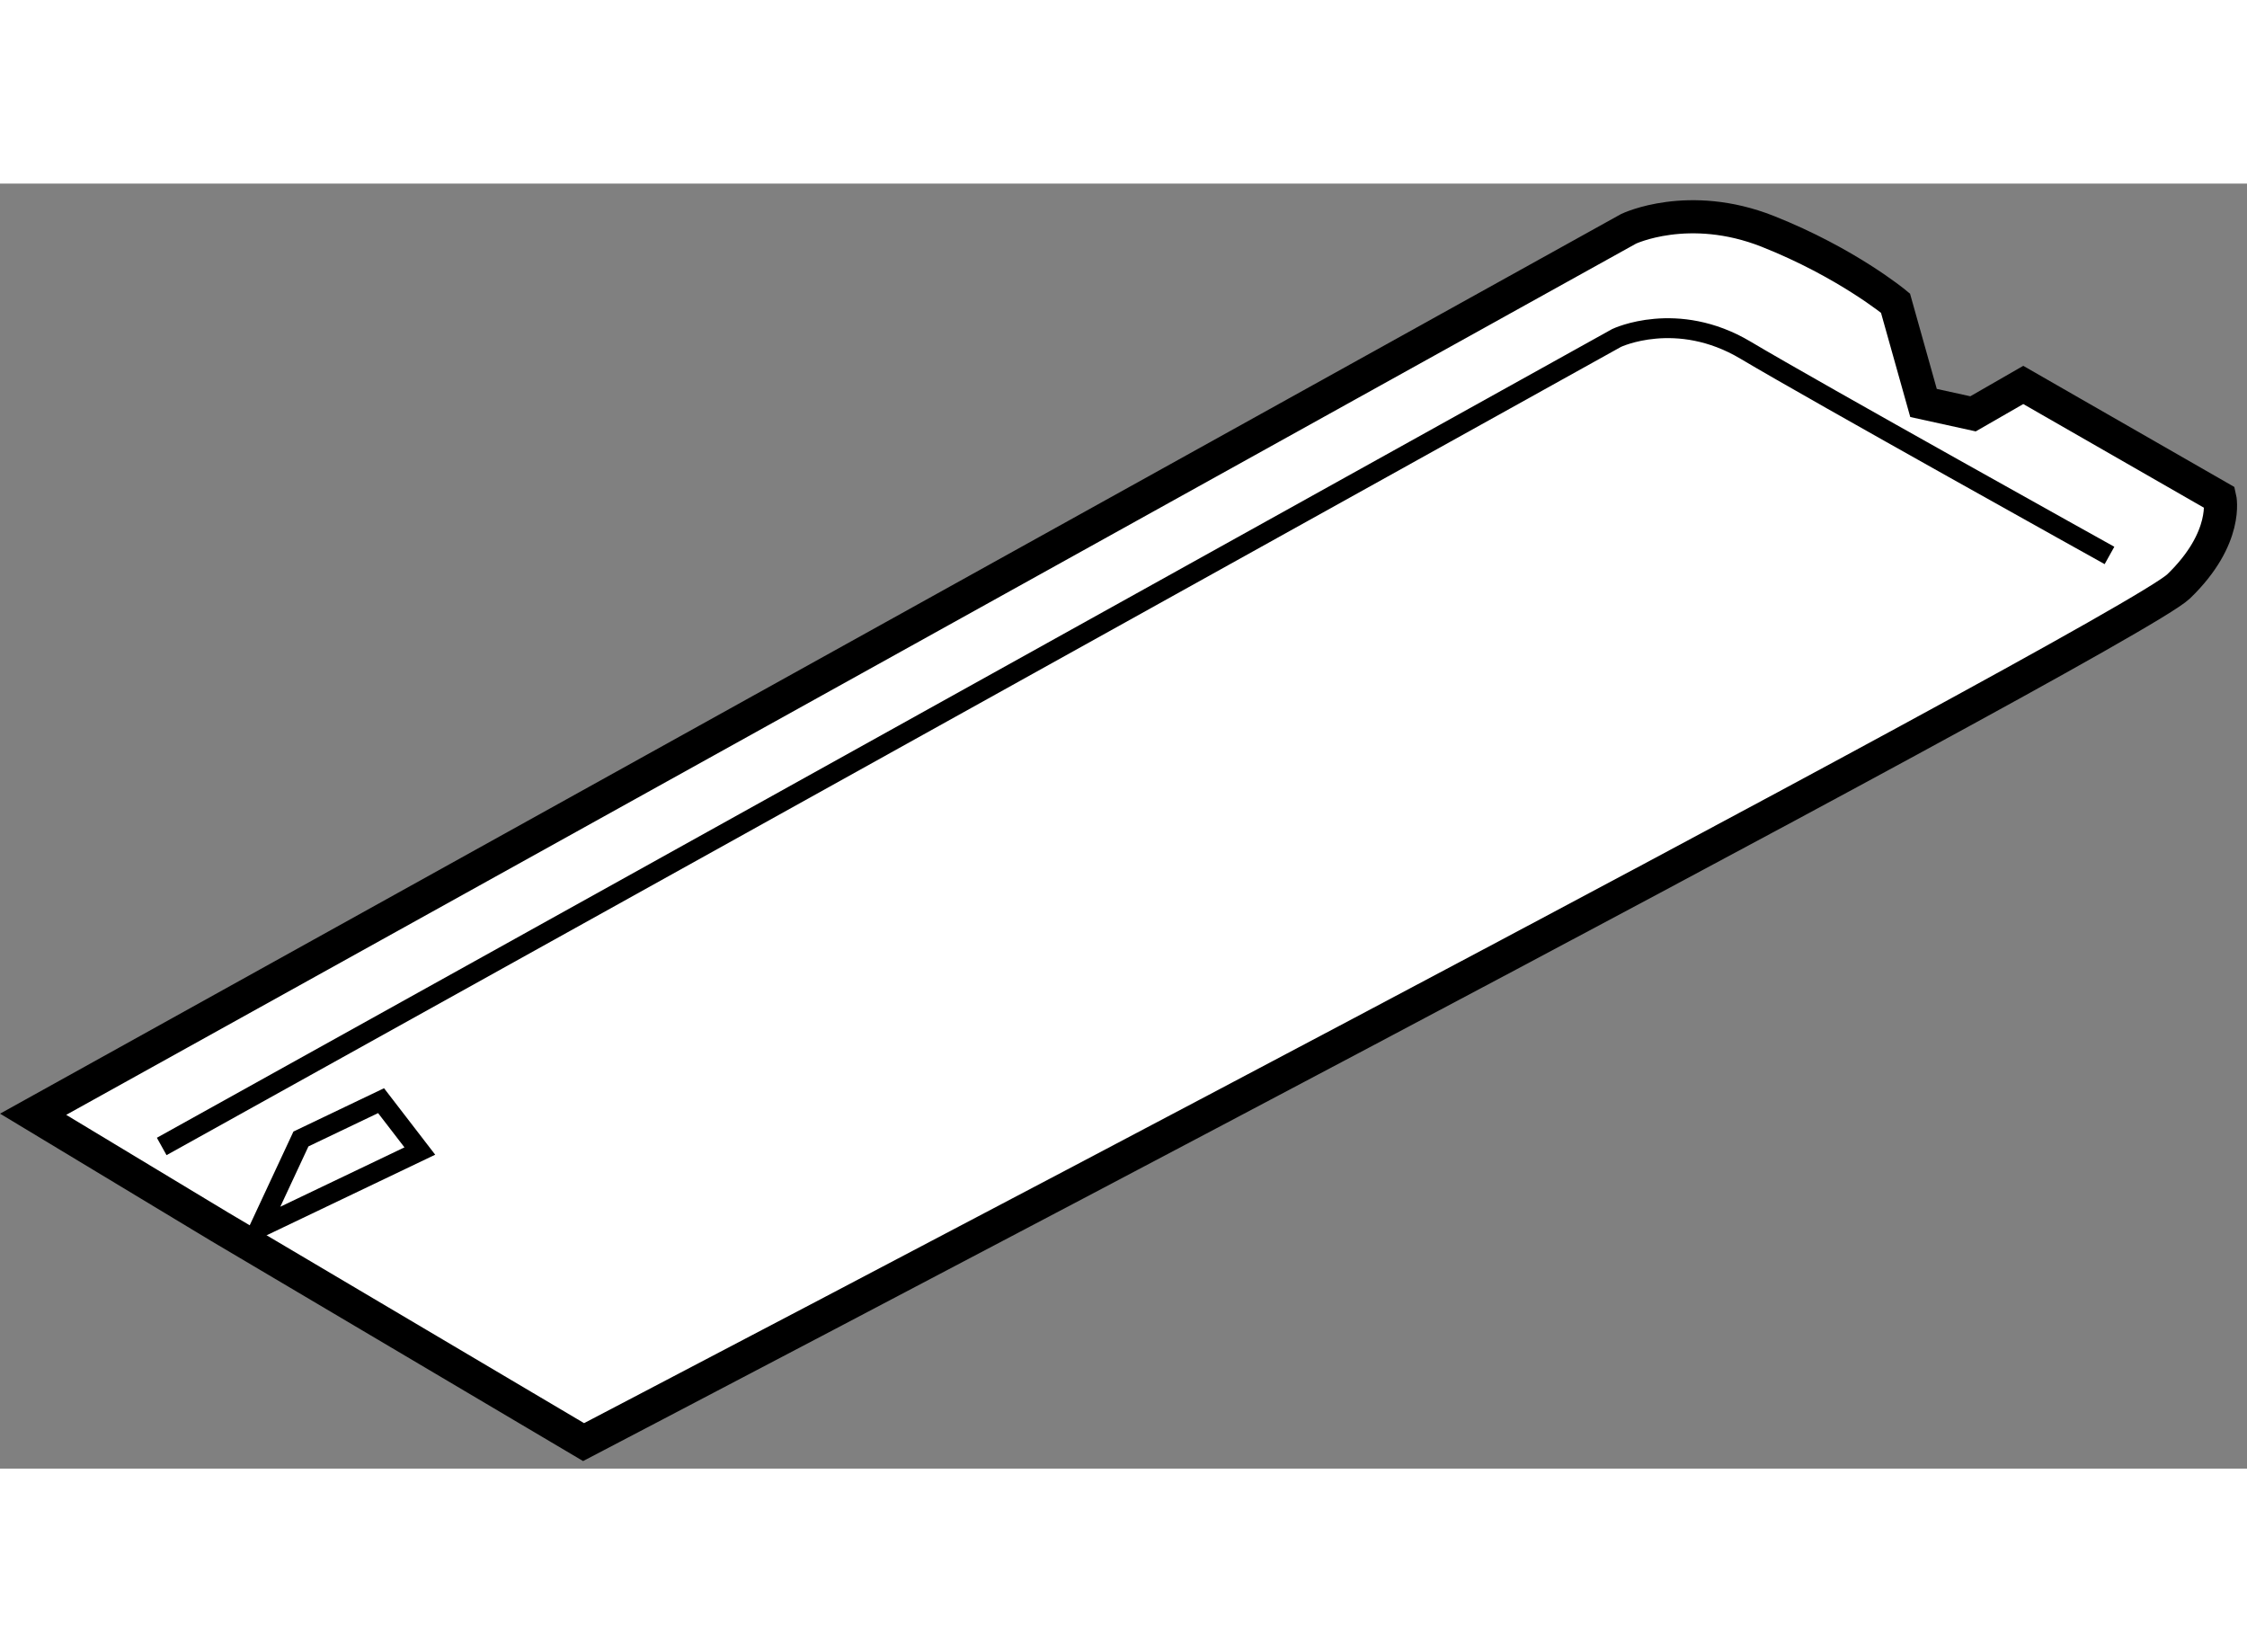
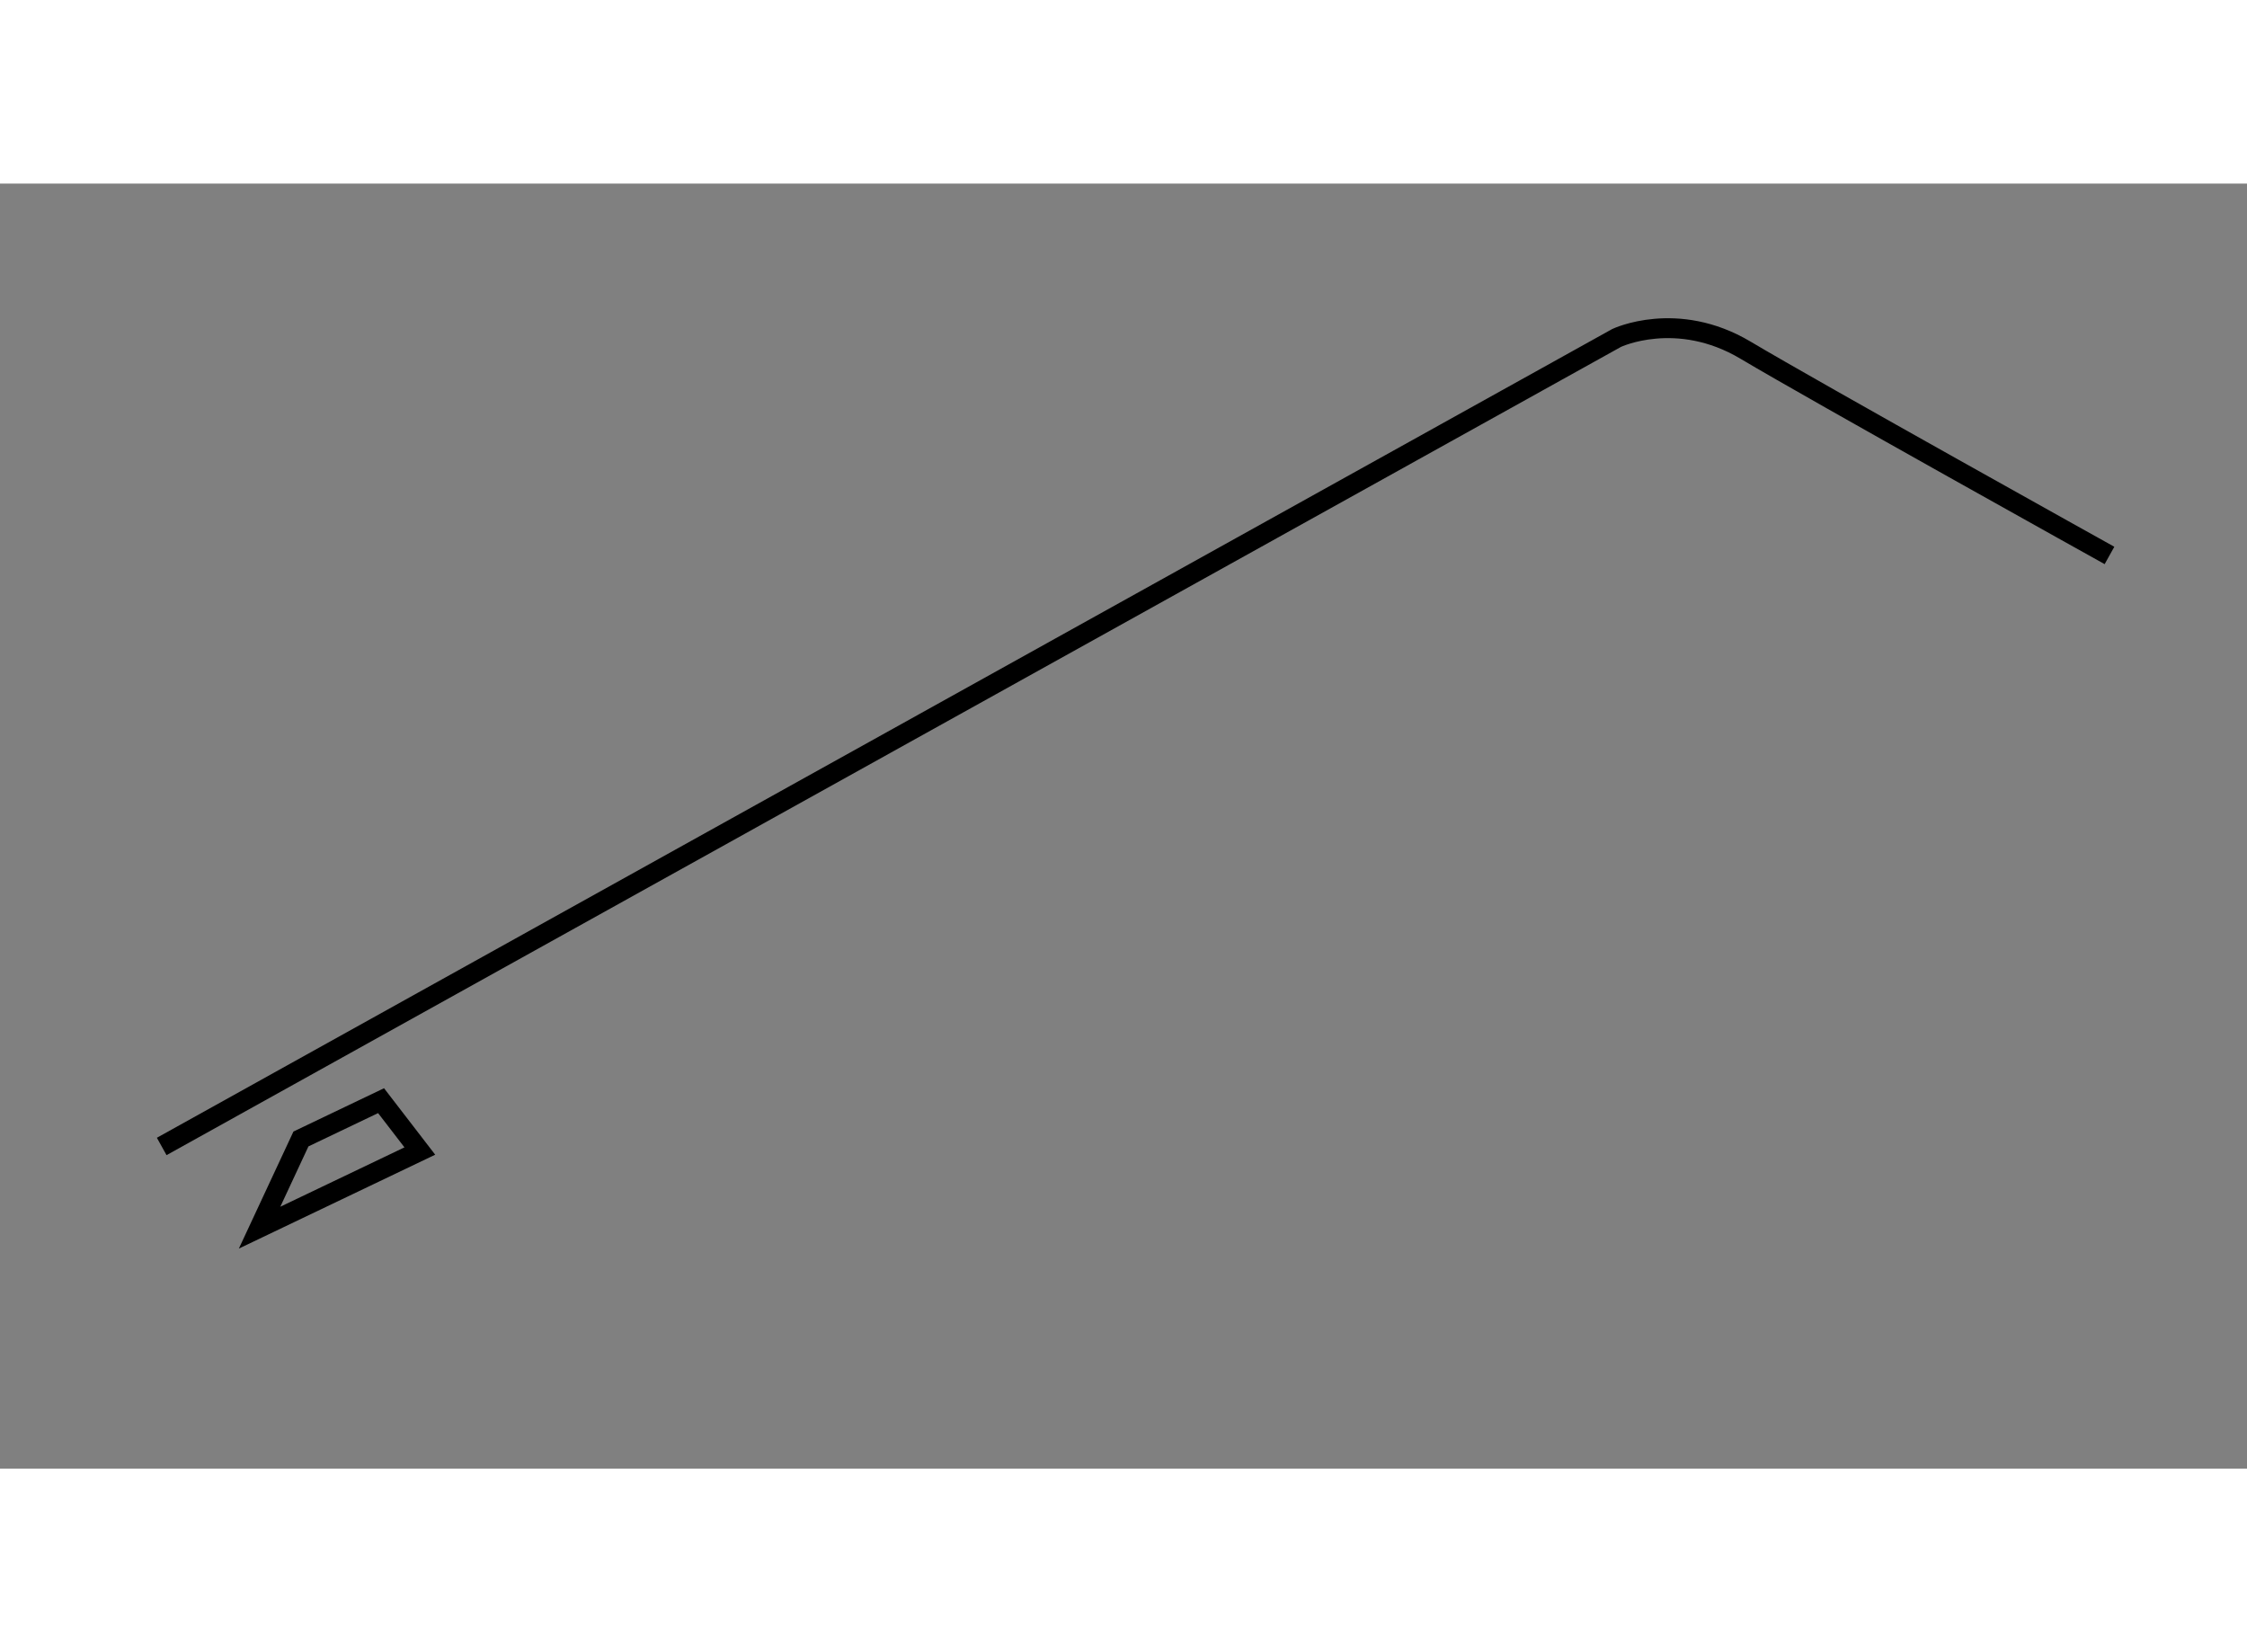
<svg xmlns="http://www.w3.org/2000/svg" version="1.1" x="0px" y="0px" width="244.8px" height="180px" viewBox="122.27 37.277 33.906 19.39" enable-background="new 0 0 244.8 180" xml:space="preserve">
  <rect x="122.27" y="37.277" width="33.906" height="19.39" fill="#808080" stroke="none" />
  <g>
-     <path fill="#FFFFFF" stroke="#000000" stroke-width="0.5" d="M131.076,56.267l-5.489-3.248l-2.817-1.699l24.075-13.361    c0,0,0.906-0.433,2.098,0.038c1.191,0.472,1.929,1.084,1.929,1.084l0.423,1.506l0.747,0.164l0.758-0.436l2.966,1.702    c0,0,0.141,0.602-0.622,1.338C154.379,44.091,131.076,56.267,131.076,56.267z" />
    <path fill="none" stroke="#000000" stroke-width="0.3" d="M124.71,51.806l21.954-12.2c0,0,0.908-0.433,1.946,0.185    c1.038,0.619,5.491,3.097,5.491,3.097" />
    <polygon fill="none" stroke="#000000" stroke-width="0.3" points="126.187,53.031 126.811,51.693 128.02,51.115 128.605,51.875       " />
  </g>
</svg>